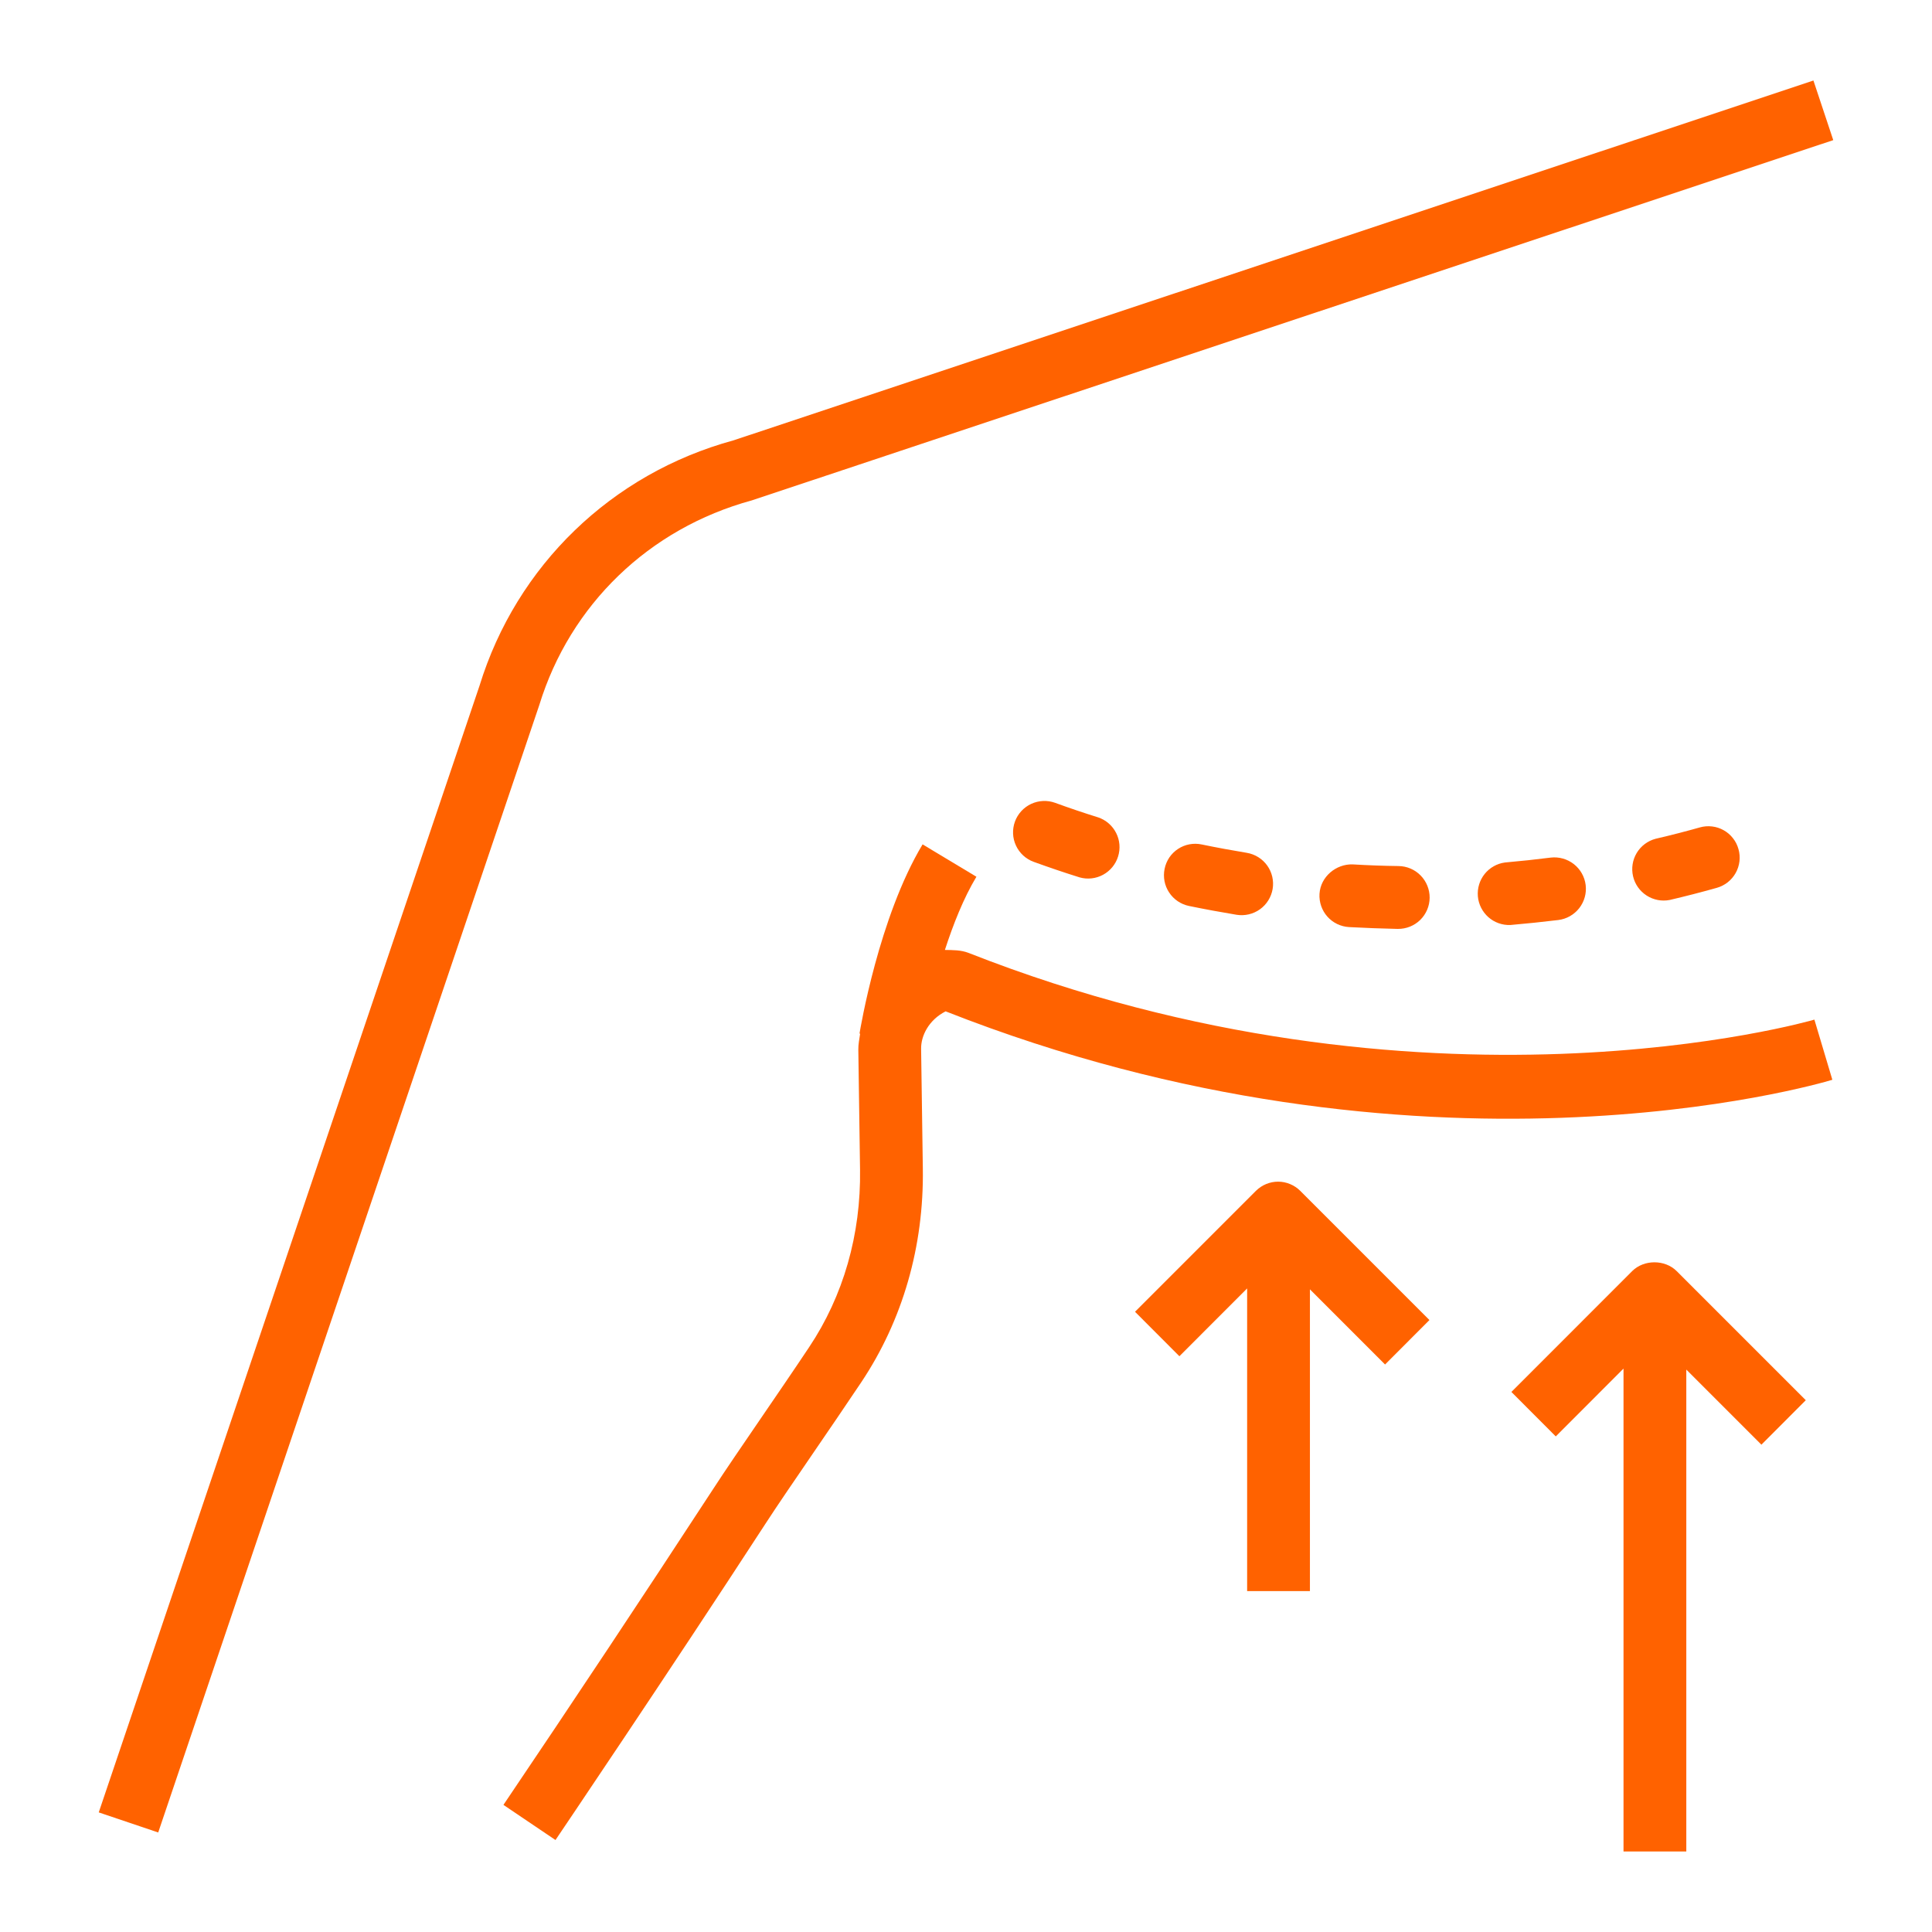
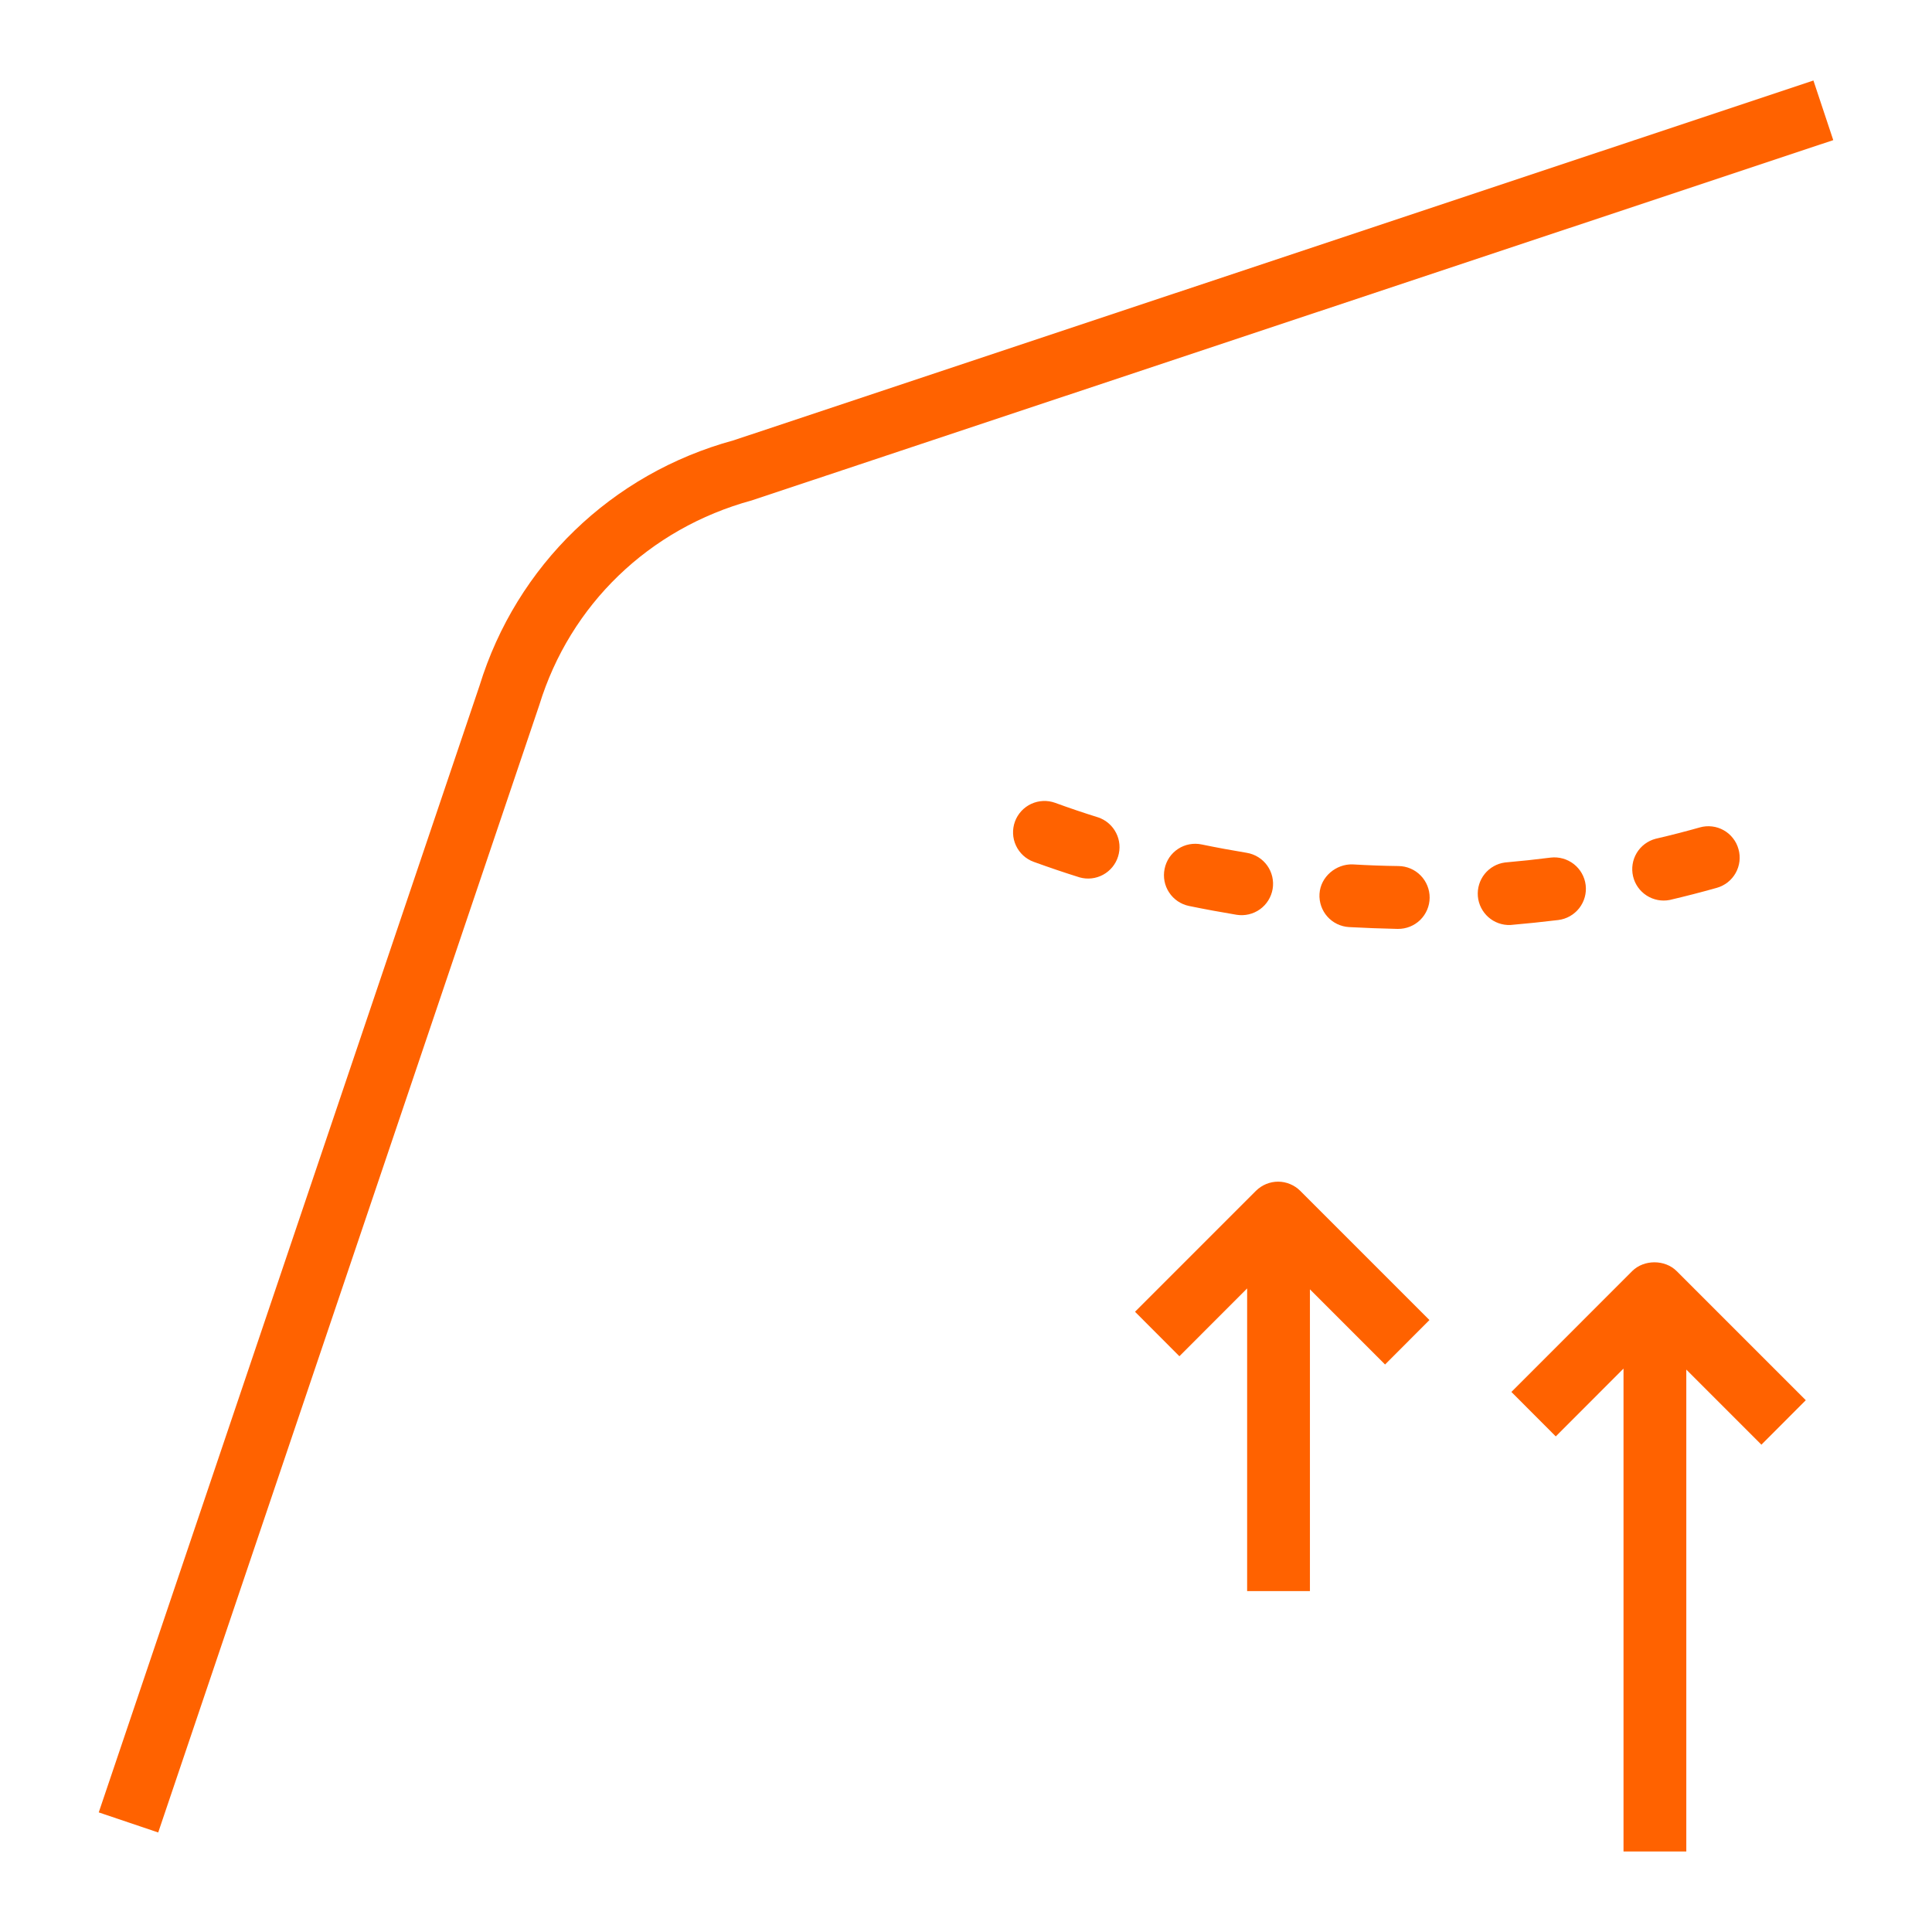
<svg xmlns="http://www.w3.org/2000/svg" width="64" height="64" viewBox="0 0 64 64" fill="none">
-   <path d="M32.087 31.567C31.83 31.467 31.565 31.473 31.301 31.468C31.574 30.627 31.917 29.755 32.345 29.043L30.562 27.971C29.113 30.381 28.499 34.083 28.472 34.239L28.493 34.242C28.467 34.419 28.43 34.597 28.433 34.774L28.49 38.741C28.522 40.891 27.938 42.931 26.8 44.632C26.281 45.411 25.737 46.204 25.227 46.951C24.601 47.867 24.024 48.708 23.603 49.358C21.321 52.853 19.012 56.33 16.677 59.789L18.401 60.953C18.401 60.953 22.169 55.379 25.347 50.491C25.761 49.853 26.329 49.025 26.945 48.124C27.477 47.349 28.005 46.571 28.529 45.791C29.903 43.734 30.608 41.286 30.57 38.711L30.513 34.744C30.506 34.315 30.764 33.787 31.325 33.502C47.099 39.716 60.151 35.937 60.699 35.769L60.104 33.776C59.975 33.817 47.159 37.499 32.087 31.567Z" fill="#FF6200" />
  <path d="M24.902 16.577L60.729 4.642L60.072 2.667L24.299 14.587C20.257 15.689 17.109 18.739 15.885 22.715L3.271 60.038L5.241 60.703L17.865 23.355C18.886 20.033 21.497 17.507 24.902 16.577ZM49.855 28.571C49.59 28.606 49.349 28.742 49.181 28.951C49.014 29.16 48.934 29.424 48.956 29.691C48.979 29.957 49.104 30.204 49.304 30.382C49.504 30.559 49.765 30.652 50.032 30.642C50.562 30.596 51.092 30.541 51.621 30.477C51.895 30.443 52.144 30.301 52.314 30.084C52.484 29.866 52.561 29.59 52.527 29.316C52.493 29.043 52.352 28.794 52.135 28.624C51.918 28.455 51.643 28.377 51.369 28.409C50.882 28.471 50.377 28.525 49.855 28.571ZM56.307 27.41C55.862 27.535 55.371 27.664 54.842 27.786C54.581 27.856 54.357 28.024 54.218 28.256C54.079 28.488 54.036 28.764 54.097 29.027C54.158 29.291 54.32 29.52 54.547 29.666C54.774 29.812 55.049 29.865 55.314 29.812C55.836 29.69 56.355 29.556 56.871 29.411C57.002 29.374 57.125 29.311 57.233 29.227C57.34 29.142 57.429 29.038 57.496 28.919C57.563 28.799 57.606 28.668 57.622 28.532C57.638 28.397 57.627 28.259 57.589 28.128C57.553 27.996 57.491 27.873 57.406 27.766C57.322 27.658 57.217 27.568 57.098 27.502C56.979 27.435 56.848 27.392 56.712 27.377C56.576 27.361 56.439 27.372 56.307 27.41Z" fill="#FF6200" />
  <path d="M34.954 26.595C34.695 26.501 34.409 26.514 34.159 26.63C33.909 26.747 33.715 26.958 33.621 27.217C33.527 27.476 33.539 27.762 33.656 28.012C33.773 28.262 33.983 28.456 34.243 28.55C34.755 28.735 35.262 28.908 35.766 29.065C36.026 29.138 36.305 29.106 36.542 28.977C36.78 28.847 36.958 28.631 37.038 28.372C37.119 28.114 37.096 27.835 36.974 27.594C36.852 27.352 36.641 27.168 36.385 27.079C35.904 26.929 35.427 26.768 34.954 26.595ZM39.808 27.974C39.674 27.945 39.536 27.944 39.402 27.969C39.267 27.994 39.139 28.046 39.025 28.121C38.91 28.196 38.812 28.293 38.735 28.406C38.659 28.52 38.606 28.647 38.579 28.781C38.523 29.051 38.576 29.333 38.728 29.563C38.879 29.794 39.116 29.955 39.386 30.011C39.917 30.12 40.443 30.217 40.962 30.303C41.234 30.347 41.513 30.282 41.737 30.122C41.961 29.962 42.112 29.719 42.158 29.447C42.203 29.175 42.138 28.896 41.978 28.672C41.817 28.448 41.574 28.296 41.302 28.251C40.809 28.169 40.311 28.078 39.808 27.974ZM44.808 28.634C44.262 28.616 43.744 29.04 43.71 29.611C43.702 29.748 43.721 29.884 43.766 30.014C43.811 30.143 43.88 30.262 43.971 30.364C44.062 30.466 44.172 30.549 44.295 30.609C44.419 30.668 44.552 30.703 44.689 30.711C45.221 30.739 45.754 30.76 46.287 30.771H46.307C46.583 30.774 46.849 30.667 47.047 30.474C47.244 30.28 47.356 30.017 47.359 29.741C47.361 29.465 47.254 29.199 47.061 29.002C46.868 28.804 46.604 28.692 46.328 28.689C45.821 28.683 45.314 28.664 44.808 28.634ZM41.603 39.449L37.599 43.454L39.069 44.927L41.313 42.681V52.707H43.393V42.711L45.882 45.201L47.352 43.728L43.073 39.449C42.977 39.353 42.862 39.276 42.736 39.224C42.61 39.171 42.475 39.144 42.338 39.144C42.202 39.144 42.067 39.171 41.94 39.224C41.814 39.276 41.7 39.353 41.603 39.449ZM54.07 42.105L50.067 46.11L51.537 47.583L53.781 45.336V61.333H55.861V45.369L58.349 47.857L59.819 46.384L55.54 42.105C55.152 41.719 54.459 41.719 54.07 42.105Z" fill="#FF6200" />
</svg>